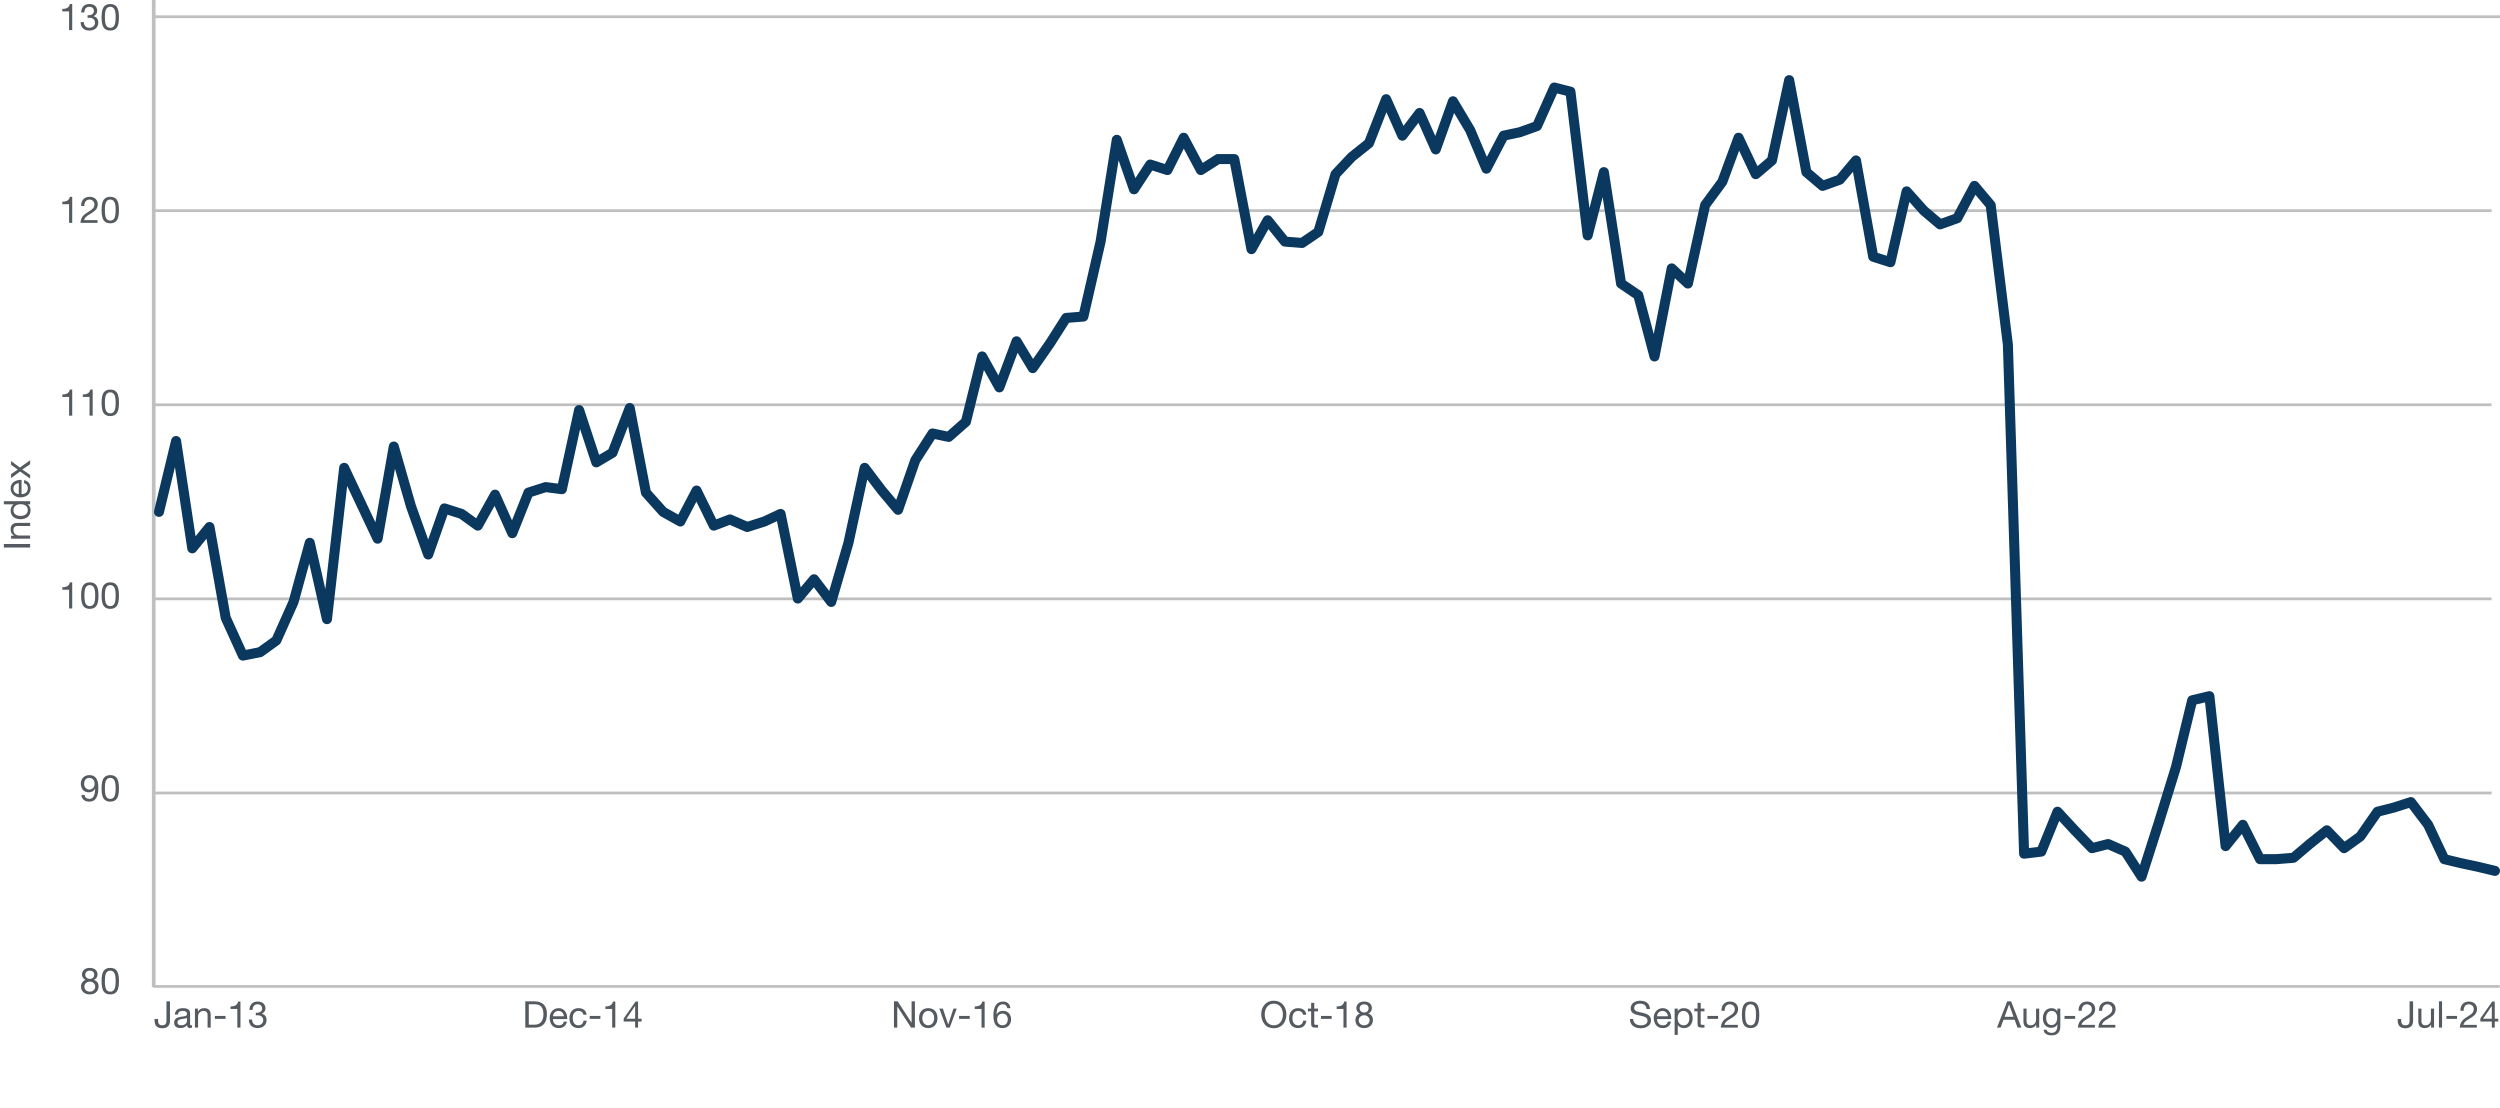
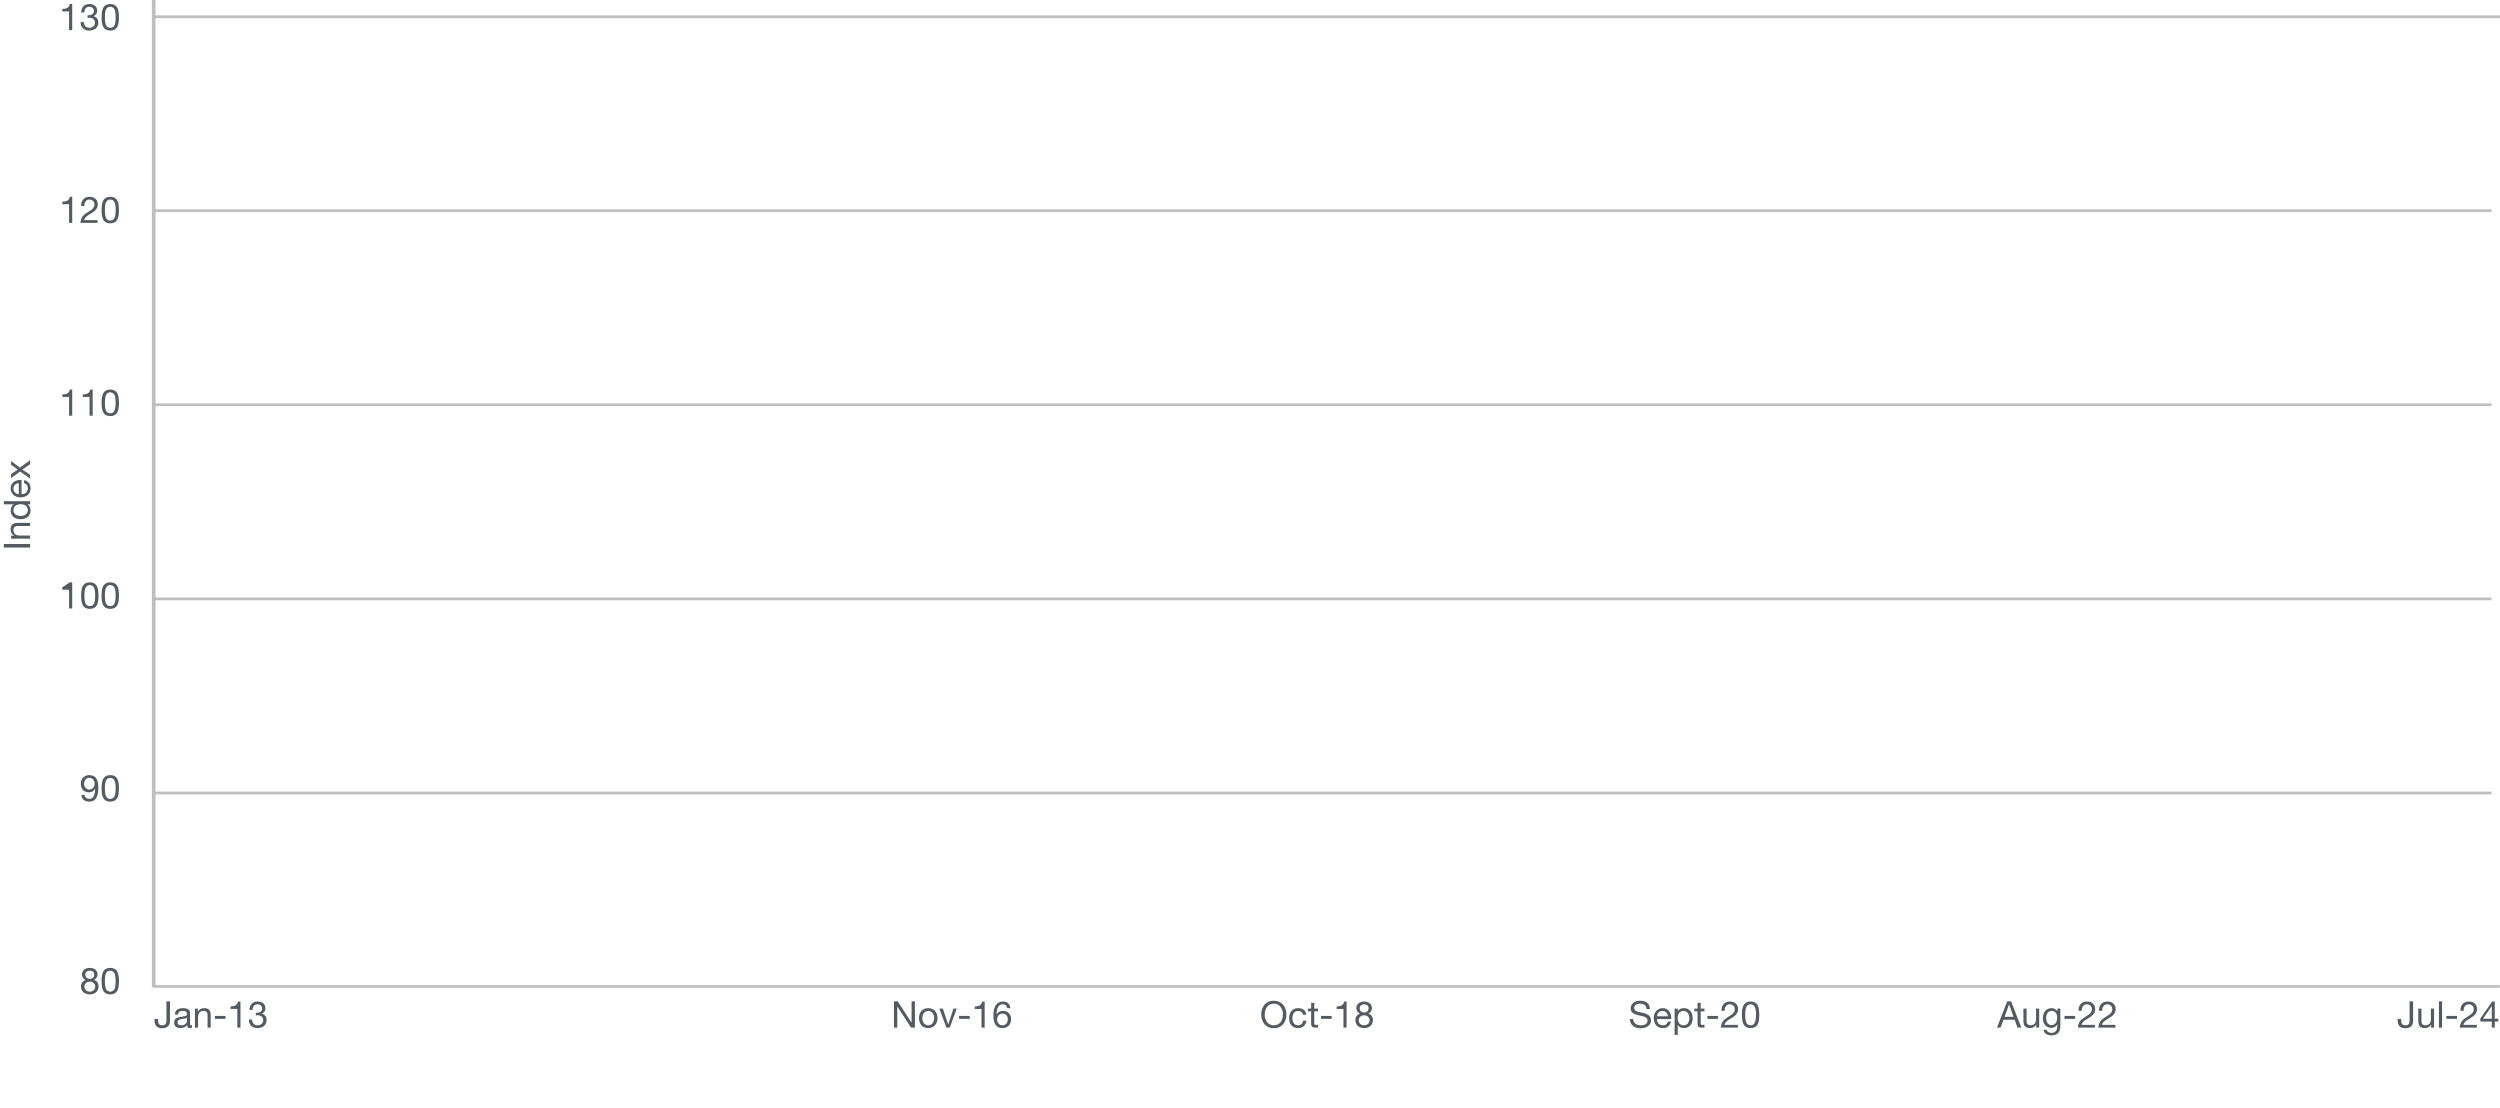
<svg xmlns="http://www.w3.org/2000/svg" width="747" height="331" viewBox="0 0 747 331" fill="none">
  <path d="M1.146 163.598L1.146 162.553H9V163.598H1.146ZM3.181 158.199C3.181 156.824 3.907 156.241 5.216 156.241H9V157.176H5.117C4.49 157.176 4.006 157.583 4.006 158.342C4.006 159.409 4.721 160.014 5.755 160.014H9V160.949H3.313L3.313 160.069H4.215V160.047C3.5 159.629 3.181 159.035 3.181 158.199ZM1.146 150.69V149.755H9L9 150.69H8.23V150.712C8.813 151.009 9.132 151.68 9.132 152.527C9.132 154.122 7.911 155.145 6.14 155.145C4.402 155.145 3.181 154.188 3.181 152.56C3.181 151.823 3.5 151.064 4.072 150.712V150.69H1.146ZM6.206 154.155C7.405 154.155 8.307 153.495 8.307 152.395C8.307 151.273 7.416 150.657 6.162 150.657C4.875 150.657 4.006 151.306 4.006 152.461C4.006 153.539 4.853 154.155 6.206 154.155ZM3.181 145.952C3.181 145.138 3.478 144.5 4.061 144.049C4.644 143.598 5.403 143.378 6.327 143.378H6.437V147.635H6.503C7.592 147.635 8.307 146.964 8.307 145.864C8.307 145.028 7.9 144.544 7.196 144.39V143.466C8.461 143.719 9.132 144.61 9.132 145.897C9.132 146.491 9 146.997 8.736 147.404C8.186 148.24 7.108 148.625 6.118 148.625C5.282 148.625 4.589 148.383 4.028 147.877C3.467 147.371 3.181 146.722 3.181 145.952ZM5.612 147.635V144.368C4.699 144.423 4.006 145.094 4.006 146.018C4.006 146.898 4.644 147.558 5.612 147.635ZM3.313 142.859V141.66L5.293 140.307V140.296L3.313 138.877V137.755L5.931 139.713L9 137.513V138.712L6.646 140.296L9 141.88V143.013L6.008 140.879L3.313 142.859Z" fill="#545A5F" />
  <path d="M20.864 1.201H21.579V9H20.644V3.412H18.62V2.664H18.653C19.962 2.664 20.677 2.202 20.864 1.201ZM26.679 1.201C28.164 1.201 29.044 1.993 29.044 3.28C29.044 3.918 28.67 4.501 27.966 4.842V4.864C28.89 5.073 29.374 5.766 29.374 6.756C29.374 8.208 28.263 9.132 26.701 9.132C25.15 9.132 24.094 8.241 24.094 6.624V6.591H25.04C25.084 7.702 25.711 8.307 26.701 8.307C27.658 8.307 28.384 7.68 28.384 6.8C28.384 5.876 27.724 5.304 26.69 5.304C26.536 5.304 26.349 5.315 26.162 5.337V4.545C26.25 4.556 26.36 4.556 26.514 4.556C27.438 4.556 28.065 4.028 28.065 3.28C28.065 2.499 27.504 2.026 26.679 2.026C25.766 2.026 25.216 2.653 25.194 3.72H24.259C24.336 2.103 25.216 1.201 26.679 1.201ZM32.946 1.201C33.815 1.201 34.453 1.487 34.893 2.059C35.322 2.62 35.542 3.665 35.542 5.172C35.542 6.679 35.333 7.702 34.893 8.274C34.464 8.835 33.815 9.132 32.946 9.132C32.077 9.132 31.428 8.846 30.999 8.263C30.57 7.691 30.35 6.657 30.35 5.172C30.35 3.676 30.57 2.642 30.999 2.07C31.439 1.487 32.077 1.201 32.946 1.201ZM31.34 5.161C31.34 6.393 31.483 7.218 31.747 7.658C32.022 8.087 32.418 8.307 32.946 8.307C33.518 8.307 33.936 8.065 34.189 7.559C34.442 7.053 34.552 6.272 34.552 5.194C34.552 4.468 34.563 3.313 34.09 2.62C33.848 2.268 33.485 2.026 32.935 2.026C32.44 2.026 32.044 2.235 31.758 2.664C31.483 3.082 31.34 3.918 31.34 5.161Z" fill="#545A5F" />
  <path d="M20.864 58.801H21.579V66.6H20.644V61.012H18.62V60.264H18.653C19.962 60.264 20.677 59.802 20.864 58.801ZM26.767 58.801C28.208 58.801 29.209 59.67 29.209 61.045C29.209 61.584 29.055 62.068 28.758 62.497C28.461 62.937 27.823 63.432 26.844 63.993C25.645 64.686 25.238 65.17 25.128 65.775H29.132V66.6H24.039C24.094 65.951 24.259 65.39 24.534 64.895C24.82 64.411 25.359 63.938 26.118 63.476C27.02 62.937 27.603 62.486 27.845 62.178C28.098 61.859 28.219 61.485 28.219 61.045C28.219 60.22 27.559 59.626 26.712 59.626C25.755 59.626 25.194 60.418 25.194 61.485V61.562H24.259L24.248 61.364C24.248 59.824 25.238 58.801 26.767 58.801ZM32.946 58.801C33.815 58.801 34.453 59.087 34.893 59.659C35.322 60.22 35.542 61.265 35.542 62.772C35.542 64.279 35.333 65.302 34.893 65.874C34.464 66.435 33.815 66.732 32.946 66.732C32.077 66.732 31.428 66.446 30.999 65.863C30.57 65.291 30.35 64.257 30.35 62.772C30.35 61.276 30.57 60.242 30.999 59.67C31.439 59.087 32.077 58.801 32.946 58.801ZM31.34 62.761C31.34 63.993 31.483 64.818 31.747 65.258C32.022 65.687 32.418 65.907 32.946 65.907C33.518 65.907 33.936 65.665 34.189 65.159C34.442 64.653 34.552 63.872 34.552 62.794C34.552 62.068 34.563 60.913 34.09 60.22C33.848 59.868 33.485 59.626 32.935 59.626C32.44 59.626 32.044 59.835 31.758 60.264C31.483 60.682 31.34 61.518 31.34 62.761Z" fill="#545A5F" />
  <path d="M20.864 116.401H21.579V124.2H20.644V118.612H18.62V117.864H18.653C19.962 117.864 20.677 117.402 20.864 116.401ZM26.976 116.401H27.691V124.2H26.756V118.612H24.732V117.864H24.765C26.074 117.864 26.789 117.402 26.976 116.401ZM32.946 116.401C33.815 116.401 34.453 116.687 34.893 117.259C35.322 117.82 35.542 118.865 35.542 120.372C35.542 121.879 35.333 122.902 34.893 123.474C34.464 124.035 33.815 124.332 32.946 124.332C32.077 124.332 31.428 124.046 30.999 123.463C30.57 122.891 30.35 121.857 30.35 120.372C30.35 118.876 30.57 117.842 30.999 117.27C31.439 116.687 32.077 116.401 32.946 116.401ZM31.34 120.361C31.34 121.593 31.483 122.418 31.747 122.858C32.022 123.287 32.418 123.507 32.946 123.507C33.518 123.507 33.936 123.265 34.189 122.759C34.442 122.253 34.552 121.472 34.552 120.394C34.552 119.668 34.563 118.513 34.09 117.82C33.848 117.468 33.485 117.226 32.935 117.226C32.44 117.226 32.044 117.435 31.758 117.864C31.483 118.282 31.34 119.118 31.34 120.361Z" fill="#545A5F" />
-   <path d="M20.864 174.001H21.579V181.8H20.644V176.212H18.62V175.464H18.653C19.962 175.464 20.677 175.002 20.864 174.001ZM26.833 174.001C27.702 174.001 28.34 174.287 28.78 174.859C29.209 175.42 29.429 176.465 29.429 177.972C29.429 179.479 29.22 180.502 28.78 181.074C28.351 181.635 27.702 181.932 26.833 181.932C25.964 181.932 25.315 181.646 24.886 181.063C24.457 180.491 24.237 179.457 24.237 177.972C24.237 176.476 24.457 175.442 24.886 174.87C25.326 174.287 25.964 174.001 26.833 174.001ZM25.227 177.961C25.227 179.193 25.37 180.018 25.634 180.458C25.909 180.887 26.305 181.107 26.833 181.107C27.405 181.107 27.823 180.865 28.076 180.359C28.329 179.853 28.439 179.072 28.439 177.994C28.439 177.268 28.45 176.113 27.977 175.42C27.735 175.068 27.372 174.826 26.822 174.826C26.327 174.826 25.931 175.035 25.645 175.464C25.37 175.882 25.227 176.718 25.227 177.961ZM32.946 174.001C33.815 174.001 34.453 174.287 34.893 174.859C35.322 175.42 35.542 176.465 35.542 177.972C35.542 179.479 35.333 180.502 34.893 181.074C34.464 181.635 33.815 181.932 32.946 181.932C32.077 181.932 31.428 181.646 30.999 181.063C30.57 180.491 30.35 179.457 30.35 177.972C30.35 176.476 30.57 175.442 30.999 174.87C31.439 174.287 32.077 174.001 32.946 174.001ZM31.34 177.961C31.34 179.193 31.483 180.018 31.747 180.458C32.022 180.887 32.418 181.107 32.946 181.107C33.518 181.107 33.936 180.865 34.189 180.359C34.442 179.853 34.552 179.072 34.552 177.994C34.552 177.268 34.563 176.113 34.09 175.42C33.848 175.068 33.485 174.826 32.935 174.826C32.44 174.826 32.044 175.035 31.758 175.464C31.483 175.882 31.34 176.718 31.34 177.961Z" fill="#545A5F" />
+   <path d="M20.864 174.001H21.579V181.8H20.644V176.212H18.62V175.464H18.653ZM26.833 174.001C27.702 174.001 28.34 174.287 28.78 174.859C29.209 175.42 29.429 176.465 29.429 177.972C29.429 179.479 29.22 180.502 28.78 181.074C28.351 181.635 27.702 181.932 26.833 181.932C25.964 181.932 25.315 181.646 24.886 181.063C24.457 180.491 24.237 179.457 24.237 177.972C24.237 176.476 24.457 175.442 24.886 174.87C25.326 174.287 25.964 174.001 26.833 174.001ZM25.227 177.961C25.227 179.193 25.37 180.018 25.634 180.458C25.909 180.887 26.305 181.107 26.833 181.107C27.405 181.107 27.823 180.865 28.076 180.359C28.329 179.853 28.439 179.072 28.439 177.994C28.439 177.268 28.45 176.113 27.977 175.42C27.735 175.068 27.372 174.826 26.822 174.826C26.327 174.826 25.931 175.035 25.645 175.464C25.37 175.882 25.227 176.718 25.227 177.961ZM32.946 174.001C33.815 174.001 34.453 174.287 34.893 174.859C35.322 175.42 35.542 176.465 35.542 177.972C35.542 179.479 35.333 180.502 34.893 181.074C34.464 181.635 33.815 181.932 32.946 181.932C32.077 181.932 31.428 181.646 30.999 181.063C30.57 180.491 30.35 179.457 30.35 177.972C30.35 176.476 30.57 175.442 30.999 174.87C31.439 174.287 32.077 174.001 32.946 174.001ZM31.34 177.961C31.34 179.193 31.483 180.018 31.747 180.458C32.022 180.887 32.418 181.107 32.946 181.107C33.518 181.107 33.936 180.865 34.189 180.359C34.442 179.853 34.552 179.072 34.552 177.994C34.552 177.268 34.563 176.113 34.09 175.42C33.848 175.068 33.485 174.826 32.935 174.826C32.44 174.826 32.044 175.035 31.758 175.464C31.483 175.882 31.34 176.718 31.34 177.961Z" fill="#545A5F" />
  <path d="M26.712 231.601C28.516 231.601 29.385 232.822 29.385 235.33C29.385 238.212 28.483 239.532 26.679 239.532C25.337 239.532 24.457 238.839 24.314 237.519H25.249C25.348 238.278 25.92 238.707 26.679 238.707C27.823 238.707 28.373 237.739 28.439 235.693L28.417 235.671C28.054 236.342 27.383 236.749 26.602 236.749C25.073 236.749 24.149 235.737 24.149 234.142C24.149 232.657 25.205 231.601 26.712 231.601ZM25.139 234.274C25.139 235.154 25.832 235.924 26.679 235.924C27.614 235.924 28.274 235.154 28.274 234.208C28.274 233.218 27.702 232.426 26.657 232.426C25.711 232.426 25.139 233.152 25.139 234.274ZM32.946 231.601C33.815 231.601 34.453 231.887 34.893 232.459C35.322 233.02 35.542 234.065 35.542 235.572C35.542 237.079 35.333 238.102 34.893 238.674C34.464 239.235 33.815 239.532 32.946 239.532C32.077 239.532 31.428 239.246 30.999 238.663C30.57 238.091 30.35 237.057 30.35 235.572C30.35 234.076 30.57 233.042 30.999 232.47C31.439 231.887 32.077 231.601 32.946 231.601ZM31.34 235.561C31.34 236.793 31.483 237.618 31.747 238.058C32.022 238.487 32.418 238.707 32.946 238.707C33.518 238.707 33.936 238.465 34.189 237.959C34.442 237.453 34.552 236.672 34.552 235.594C34.552 234.868 34.563 233.713 34.09 233.02C33.848 232.668 33.485 232.426 32.935 232.426C32.44 232.426 32.044 232.635 31.758 233.064C31.483 233.482 31.34 234.318 31.34 235.561Z" fill="#545A5F" />
  <path d="M26.778 289.201C28.252 289.201 29.143 289.993 29.143 291.192C29.143 291.863 28.769 292.468 28.065 292.809C28.978 293.095 29.451 293.766 29.451 294.756C29.451 296.197 28.362 297.132 26.866 297.132C25.271 297.132 24.215 296.241 24.215 294.756C24.215 293.832 24.699 293.106 25.579 292.809C24.897 292.523 24.49 291.885 24.49 291.192C24.49 290.004 25.491 289.201 26.778 289.201ZM25.48 291.225C25.48 291.962 26.008 292.479 26.866 292.479C27.647 292.479 28.153 291.984 28.153 291.225C28.153 290.466 27.658 290.026 26.833 290.026C26.041 290.026 25.48 290.521 25.48 291.225ZM25.205 294.8C25.205 295.713 25.887 296.307 26.866 296.307C27.779 296.307 28.461 295.68 28.461 294.789C28.461 293.964 27.713 293.304 26.844 293.304C25.942 293.304 25.205 293.909 25.205 294.8ZM32.946 289.201C33.815 289.201 34.453 289.487 34.893 290.059C35.322 290.62 35.542 291.665 35.542 293.172C35.542 294.679 35.333 295.702 34.893 296.274C34.464 296.835 33.815 297.132 32.946 297.132C32.077 297.132 31.428 296.846 30.999 296.263C30.57 295.691 30.35 294.657 30.35 293.172C30.35 291.676 30.57 290.642 30.999 290.07C31.439 289.487 32.077 289.201 32.946 289.201ZM31.34 293.161C31.34 294.393 31.483 295.218 31.747 295.658C32.022 296.087 32.418 296.307 32.946 296.307C33.518 296.307 33.936 296.065 34.189 295.559C34.442 295.053 34.552 294.272 34.552 293.194C34.552 292.468 34.563 291.313 34.09 290.62C33.848 290.268 33.485 290.026 32.935 290.026C32.44 290.026 32.044 290.235 31.758 290.664C31.483 291.082 31.34 291.918 31.34 293.161Z" fill="#545A5F" />
  <path d="M45.933 295V0" stroke="#BFBFBF" stroke-width="1.104" stroke-linejoin="round" />
  <g clip-path="url(#clip0_168_1280)">
    <path d="M43.49 62.944H744.49" stroke="#BFBFBF" stroke-width="0.828" stroke-linejoin="round" />
    <path d="M43.49 120.944H744.49" stroke="#BFBFBF" stroke-width="0.828" stroke-linejoin="round" />
    <path d="M43.49 178.944H744.49" stroke="#BFBFBF" stroke-width="0.828" stroke-linejoin="round" />
    <path d="M43.49 236.944H744.49" stroke="#BFBFBF" stroke-width="0.828" stroke-linejoin="round" />
-     <path d="M47.507 152.945L52.613 131.779L57.454 163.837L62.597 157.466L67.438 184.592L72.582 195.894L77.726 194.867L82.567 191.373L87.71 179.865L92.552 162.193L97.695 185.003L102.839 139.794L107.68 150.068L112.824 160.96L117.665 133.423L122.808 151.301L127.952 165.686L132.793 151.918L137.937 153.562L142.778 157.055L147.922 147.808L153.065 159.316L157.906 147.191L163.05 145.547L167.891 146.164L173.035 122.532L178.178 138.15L183.019 135.273L188.163 121.915L193.004 147.191L198.148 152.945L203.292 155.822L208.133 146.575L213.276 157.055L218.117 155.206L223.261 157.466L228.405 155.822L233.246 153.562L238.389 178.838L243.231 173.084L248.374 179.865L253.518 162.193L258.359 139.794L263.503 146.575L268.344 152.329L273.487 137.533L278.631 129.519L283.472 130.546L288.616 126.025L293.457 106.503L298.601 115.75L303.744 101.982L308.585 109.996L313.729 102.599L318.57 94.995L323.714 94.584L328.857 72.185L333.698 41.771L338.842 56.567L343.683 49.169L348.827 50.813L353.668 41.155L358.812 50.813L363.955 47.525H368.796L373.94 74.445L378.781 65.814L383.925 72.185L389.068 72.596L393.909 69.308L399.053 52.046L403.894 46.909L409.038 42.799L414.182 29.647L419.023 40.538L424.166 33.757L429.007 44.648L434.151 30.264L439.295 38.894L444.136 50.402L449.279 40.538L454.121 39.511L459.264 37.661L464.408 26.154L469.249 27.387L474.393 70.335L479.234 51.43L484.377 84.72L489.521 88.214L494.362 106.503L499.506 80.199L504.347 84.72L509.491 61.294L514.634 54.307L519.475 41.155L524.619 52.046L529.46 47.936L534.604 23.945L539.747 51.43L544.588 55.54L549.732 53.69L554.573 47.936L559.717 76.706L564.861 78.35L569.702 57.184L574.845 62.938L579.686 67.047L584.83 65.198L589.974 55.54L594.815 61.294L599.958 103.01L604.8 255.077L609.943 254.461L614.784 242.542L619.928 248.091L625.072 253.433L629.913 252.2L635.056 254.461L639.897 261.944L645.041 245.83L650.185 229.185L655.026 209.252L660.17 208.019L665.011 252.817L670.154 246.447L675.298 256.721H680.139L685.283 256.31L690.124 252.2L695.267 248.091L700.411 253.433L705.252 249.94L710.396 242.542L715.237 241.309L720.381 239.665L725.524 246.447L730.365 256.721L735.509 257.954L740.35 258.982L745.494 260.215" stroke="#0A385E" stroke-width="3" stroke-linecap="round" stroke-linejoin="round" />
  </g>
  <path d="M45.933 294.744H746.933" stroke="#BFBFBF" stroke-width="0.828" stroke-linejoin="round" />
  <path d="M49.739 299.202H50.784V305.131C50.784 306.363 50.025 307.243 48.463 307.243C47.77 307.243 47.198 307.056 46.791 306.682C46.384 306.319 46.175 305.67 46.175 304.746V304.471H47.22V304.735C47.22 306.044 47.682 306.363 48.485 306.363C49.343 306.363 49.739 305.912 49.739 304.988V299.202ZM54.673 301.237C56.279 301.237 56.797 301.875 56.797 302.766V306.044C56.797 306.253 56.895 306.363 57.093 306.363C57.181 306.363 57.291 306.341 57.38 306.308V307.034C57.203 307.133 56.972 307.188 56.709 307.188C56.203 307.188 55.916 306.902 55.916 306.308C55.422 306.891 54.751 307.188 53.914 307.188C52.748 307.188 52.033 306.616 52.033 305.593C52.033 305.087 52.199 304.68 52.529 304.383C52.847 304.075 53.606 303.855 54.828 303.701C55.653 303.602 55.873 303.404 55.873 302.997C55.873 302.37 55.487 302.062 54.608 302.062C53.684 302.062 53.233 302.403 53.188 303.14H52.254C52.319 301.875 53.178 301.237 54.673 301.237ZM53.023 305.527C53.023 306.055 53.431 306.363 54.123 306.363C55.212 306.363 55.861 305.725 55.861 305.098V304.119C55.708 304.229 55.455 304.317 55.202 304.35L54.245 304.493C53.419 304.614 53.023 304.933 53.023 305.527ZM61 301.237C62.375 301.237 62.958 301.963 62.958 303.272V307.056H62.023V303.173C62.023 302.546 61.616 302.062 60.857 302.062C59.79 302.062 59.185 302.777 59.185 303.811V307.056H58.25V301.369H59.13V302.271H59.152C59.57 301.556 60.164 301.237 61 301.237ZM64.208 303.558H67.387V304.438H64.208V303.558ZM71.134 299.257H71.849V307.056H70.914V301.468H68.89V300.72H68.923C70.232 300.72 70.947 300.258 71.134 299.257ZM76.95 299.257C78.435 299.257 79.315 300.049 79.315 301.336C79.315 301.974 78.941 302.557 78.237 302.898V302.92C79.161 303.129 79.645 303.822 79.645 304.812C79.645 306.264 78.534 307.188 76.972 307.188C75.421 307.188 74.365 306.297 74.365 304.68V304.647H75.311C75.355 305.758 75.982 306.363 76.972 306.363C77.929 306.363 78.655 305.736 78.655 304.856C78.655 303.932 77.995 303.36 76.961 303.36C76.807 303.36 76.62 303.371 76.433 303.393V302.601C76.521 302.612 76.631 302.612 76.785 302.612C77.709 302.612 78.336 302.084 78.336 301.336C78.336 300.555 77.775 300.082 76.95 300.082C76.037 300.082 75.487 300.709 75.465 301.776H74.53C74.607 300.159 75.487 299.257 76.95 299.257Z" fill="#545A5F" />
-   <path d="M156.958 299.202H159.719C162.084 299.202 163.426 300.478 163.426 302.942C163.426 305.714 162.117 307.056 159.719 307.056H156.958V299.202ZM158.003 306.176H159.774C161.336 306.176 162.381 305.164 162.381 303.085C162.381 301.006 161.512 300.082 159.818 300.082H158.003V306.176ZM166.914 301.237C167.728 301.237 168.366 301.534 168.817 302.117C169.268 302.7 169.488 303.459 169.488 304.383V304.493H165.231V304.559C165.231 305.648 165.902 306.363 167.002 306.363C167.838 306.363 168.322 305.956 168.476 305.252H169.4C169.147 306.517 168.256 307.188 166.969 307.188C166.375 307.188 165.869 307.056 165.462 306.792C164.626 306.242 164.241 305.164 164.241 304.174C164.241 303.338 164.483 302.645 164.989 302.084C165.495 301.523 166.144 301.237 166.914 301.237ZM165.231 303.668H168.498C168.443 302.755 167.772 302.062 166.848 302.062C165.968 302.062 165.308 302.7 165.231 303.668ZM172.833 301.237C174.208 301.237 175.132 301.897 175.286 303.195H174.318C174.164 302.458 173.658 302.062 172.91 302.062C171.755 302.062 171.139 302.876 171.139 304.284C171.139 305.527 171.766 306.363 172.8 306.363C173.702 306.363 174.241 305.846 174.362 304.977H175.319C175.11 306.396 174.23 307.188 172.811 307.188C171.15 307.188 170.149 306.066 170.149 304.284C170.149 302.436 171.161 301.237 172.833 301.237ZM176.212 303.558H179.391V304.438H176.212V303.558ZM183.138 299.257H183.853V307.056H182.918V301.468H180.894V300.72H180.927C182.236 300.72 182.951 300.258 183.138 299.257ZM189.91 299.257H190.658V304.405H191.714V305.23H190.658V307.056H189.778V305.23H186.357V304.328L189.91 299.257ZM189.778 300.588H189.756L187.16 304.405H189.778V300.588Z" fill="#545A5F" />
  <path d="M267.114 299.202H268.225L272.361 305.571H272.383V299.202H273.373V307.056H272.229L268.126 300.753H268.104V307.056H267.114V299.202ZM277.362 301.237C279.111 301.237 280.123 302.48 280.123 304.218C280.123 305.978 279.034 307.188 277.362 307.188C275.712 307.188 274.601 306.033 274.601 304.218C274.601 302.403 275.657 301.237 277.362 301.237ZM275.591 304.218C275.591 305.505 276.328 306.363 277.362 306.363C278.385 306.363 279.133 305.505 279.133 304.218C279.133 302.931 278.385 302.062 277.351 302.062C276.361 302.062 275.591 302.898 275.591 304.218ZM280.676 301.369H281.721L283.316 306.11H283.338L284.889 301.369H285.868L283.789 307.056H282.788L280.676 301.369ZM286.572 303.558H289.751V304.438H286.572V303.558ZM293.498 299.257H294.213V307.056H293.278V301.468H291.254V300.72H291.287C292.596 300.72 293.311 300.258 293.498 299.257ZM299.698 299.257C300.985 299.257 301.777 299.983 301.898 301.248H300.963C300.864 300.5 300.369 300.082 299.654 300.082C298.455 300.082 297.806 301.094 297.762 303.041L297.784 303.063C298.213 302.381 298.84 302.04 299.731 302.04C301.139 302.04 302.118 303.085 302.118 304.559C302.118 305.307 301.887 305.934 301.436 306.44C300.974 306.935 300.336 307.188 299.511 307.188C297.751 307.188 296.827 305.956 296.827 303.426C296.827 300.742 297.817 299.257 299.698 299.257ZM297.938 304.625C297.938 305.637 298.576 306.363 299.555 306.363C300.479 306.363 301.128 305.626 301.128 304.636C301.128 303.558 300.523 302.865 299.544 302.865C298.576 302.865 297.938 303.591 297.938 304.625Z" fill="#545A5F" />
  <path d="M380.613 299.015C383 299.015 384.375 300.874 384.375 303.129C384.375 305.527 382.89 307.243 380.613 307.243C378.259 307.243 376.851 305.428 376.851 303.129C376.851 301.941 377.192 300.962 377.874 300.181C378.556 299.4 379.469 299.015 380.613 299.015ZM377.896 303.129C377.896 305.032 378.963 306.363 380.613 306.363C382.329 306.363 383.33 304.988 383.33 303.129C383.33 302.205 383.088 301.424 382.615 300.819C382.131 300.203 381.46 299.895 380.602 299.895C379.755 299.895 379.095 300.203 378.611 300.819C378.138 301.435 377.896 302.205 377.896 303.129ZM387.871 301.237C389.246 301.237 390.17 301.897 390.324 303.195H389.356C389.202 302.458 388.696 302.062 387.948 302.062C386.793 302.062 386.177 302.876 386.177 304.284C386.177 305.527 386.804 306.363 387.838 306.363C388.74 306.363 389.279 305.846 389.4 304.977H390.357C390.148 306.396 389.268 307.188 387.849 307.188C386.188 307.188 385.187 306.066 385.187 304.284C385.187 302.436 386.199 301.237 387.871 301.237ZM391.766 299.664H392.701V301.369H393.834V302.194H392.701V305.758C392.701 306.044 392.789 306.187 392.987 306.209C393.174 306.22 393.372 306.231 393.57 306.231H393.834V307.056H393.064C392.03 307.056 391.766 306.726 391.766 305.868V302.194H390.798V301.369H391.766V299.664ZM394.719 303.558H397.898V304.438H394.719V303.558ZM401.645 299.257H402.36V307.056H401.425V301.468H399.401V300.72H399.434C400.743 300.72 401.458 300.258 401.645 299.257ZM407.559 299.257C409.033 299.257 409.924 300.049 409.924 301.248C409.924 301.919 409.55 302.524 408.846 302.865C409.759 303.151 410.232 303.822 410.232 304.812C410.232 306.253 409.143 307.188 407.647 307.188C406.052 307.188 404.996 306.297 404.996 304.812C404.996 303.888 405.48 303.162 406.36 302.865C405.678 302.579 405.271 301.941 405.271 301.248C405.271 300.06 406.272 299.257 407.559 299.257ZM406.261 301.281C406.261 302.018 406.789 302.535 407.647 302.535C408.428 302.535 408.934 302.04 408.934 301.281C408.934 300.522 408.439 300.082 407.614 300.082C406.822 300.082 406.261 300.577 406.261 301.281ZM405.986 304.856C405.986 305.769 406.668 306.363 407.647 306.363C408.56 306.363 409.242 305.736 409.242 304.845C409.242 304.02 408.494 303.36 407.625 303.36C406.723 303.36 405.986 303.965 405.986 304.856Z" fill="#545A5F" />
  <path d="M490.098 299.015C491.836 299.015 492.98 299.906 492.991 301.501H492.001C491.88 300.423 491.231 299.895 490.054 299.895C488.932 299.895 488.294 300.379 488.294 301.237C488.294 301.545 488.437 301.787 488.69 301.996C488.954 302.194 489.658 302.403 490.813 302.634C492.496 302.975 493.321 303.646 493.321 304.9C493.321 305.637 493.013 306.209 492.419 306.616C491.825 307.034 491.099 307.243 490.252 307.243C488.371 307.243 487.018 306.275 487.007 304.471H487.997C488.008 305.681 488.943 306.363 490.285 306.363C491.55 306.363 492.276 305.857 492.276 304.933C492.276 304.196 491.759 303.778 490.065 303.459C488.943 303.239 488.206 302.975 487.821 302.645C487.436 302.304 487.249 301.864 487.249 301.314C487.249 299.862 488.47 299.015 490.098 299.015ZM496.802 301.237C497.616 301.237 498.254 301.534 498.705 302.117C499.156 302.7 499.376 303.459 499.376 304.383V304.493H495.119V304.559C495.119 305.648 495.79 306.363 496.89 306.363C497.726 306.363 498.21 305.956 498.364 305.252H499.288C499.035 306.517 498.144 307.188 496.857 307.188C496.263 307.188 495.757 307.056 495.35 306.792C494.514 306.242 494.129 305.164 494.129 304.174C494.129 303.338 494.371 302.645 494.877 302.084C495.383 301.523 496.032 301.237 496.802 301.237ZM495.119 303.668H498.386C498.331 302.755 497.66 302.062 496.736 302.062C495.856 302.062 495.196 302.7 495.119 303.668ZM503.15 301.237C504.8 301.237 505.768 302.48 505.768 304.229C505.768 305.967 504.778 307.188 503.172 307.188C502.468 307.188 501.731 306.902 501.335 306.297H501.313V309.234H500.378V301.369H501.313V302.139H501.335C501.632 301.556 502.281 301.237 503.15 301.237ZM501.28 304.207C501.28 305.516 501.94 306.363 503.073 306.363C504.151 306.363 504.778 305.549 504.778 304.163C504.778 302.964 504.118 302.062 503.007 302.062C501.885 302.062 501.28 302.964 501.28 304.207ZM507.229 299.664H508.164V301.369H509.297V302.194H508.164V305.758C508.164 306.044 508.252 306.187 508.45 306.209C508.637 306.22 508.835 306.231 509.033 306.231H509.297V307.056H508.527C507.493 307.056 507.229 306.726 507.229 305.868V302.194H506.261V301.369H507.229V299.664ZM510.181 303.558H513.36V304.438H510.181V303.558ZM516.899 299.257C518.34 299.257 519.341 300.126 519.341 301.501C519.341 302.04 519.187 302.524 518.89 302.953C518.593 303.393 517.955 303.888 516.976 304.449C515.777 305.142 515.37 305.626 515.26 306.231H519.264V307.056H514.171C514.226 306.407 514.391 305.846 514.666 305.351C514.952 304.867 515.491 304.394 516.25 303.932C517.152 303.393 517.735 302.942 517.977 302.634C518.23 302.315 518.351 301.941 518.351 301.501C518.351 300.676 517.691 300.082 516.844 300.082C515.887 300.082 515.326 300.874 515.326 301.941V302.018H514.391L514.38 301.82C514.38 300.28 515.37 299.257 516.899 299.257ZM523.077 299.257C523.946 299.257 524.584 299.543 525.024 300.115C525.453 300.676 525.673 301.721 525.673 303.228C525.673 304.735 525.464 305.758 525.024 306.33C524.595 306.891 523.946 307.188 523.077 307.188C522.208 307.188 521.559 306.902 521.13 306.319C520.701 305.747 520.481 304.713 520.481 303.228C520.481 301.732 520.701 300.698 521.13 300.126C521.57 299.543 522.208 299.257 523.077 299.257ZM521.471 303.217C521.471 304.449 521.614 305.274 521.878 305.714C522.153 306.143 522.549 306.363 523.077 306.363C523.649 306.363 524.067 306.121 524.32 305.615C524.573 305.109 524.683 304.328 524.683 303.25C524.683 302.524 524.694 301.369 524.221 300.676C523.979 300.324 523.616 300.082 523.066 300.082C522.571 300.082 522.175 300.291 521.889 300.72C521.614 301.138 521.471 301.974 521.471 303.217Z" fill="#545A5F" />
  <path d="M599.759 299.202H600.914L603.983 307.056H602.828L601.97 304.691H598.648L597.768 307.056H596.69L599.759 299.202ZM600.331 300.148H600.309L598.978 303.811H601.64L600.331 300.148ZM604.603 301.369H605.538V305.241C605.538 305.901 605.978 306.363 606.693 306.363C607.782 306.363 608.376 305.648 608.376 304.614V301.369H609.311V307.056H608.431V306.154H608.409C608.002 306.88 607.353 307.188 606.561 307.188C605.23 307.188 604.603 306.495 604.603 305.164V301.369ZM613.026 301.237C613.829 301.237 614.412 301.611 614.731 302.183H614.742V301.369H615.622V306.627C615.622 308.42 614.775 309.366 612.993 309.366C611.706 309.366 610.683 308.794 610.628 307.694H611.563C611.596 308.288 612.311 308.618 613.037 308.618C614.137 308.618 614.742 307.881 614.742 306.44V306.088H614.72C614.434 306.715 613.741 307.122 612.949 307.122C611.409 307.122 610.408 305.956 610.408 304.24C610.408 302.513 611.354 301.237 613.026 301.237ZM611.398 304.13C611.398 305.461 611.981 306.297 613.004 306.297C614.038 306.297 614.698 305.417 614.698 304.097C614.698 302.898 614.115 302.062 613.07 302.062C612.025 302.062 611.398 302.887 611.398 304.13ZM616.878 303.558H620.057V304.438H616.878V303.558ZM623.596 299.257C625.037 299.257 626.038 300.126 626.038 301.501C626.038 302.04 625.884 302.524 625.587 302.953C625.29 303.393 624.652 303.888 623.673 304.449C622.474 305.142 622.067 305.626 621.957 306.231H625.961V307.056H620.868C620.923 306.407 621.088 305.846 621.363 305.351C621.649 304.867 622.188 304.394 622.947 303.932C623.849 303.393 624.432 302.942 624.674 302.634C624.927 302.315 625.048 301.941 625.048 301.501C625.048 300.676 624.388 300.082 623.541 300.082C622.584 300.082 622.023 300.874 622.023 301.941V302.018H621.088L621.077 301.82C621.077 300.28 622.067 299.257 623.596 299.257ZM629.708 299.257C631.149 299.257 632.15 300.126 632.15 301.501C632.15 302.04 631.996 302.524 631.699 302.953C631.402 303.393 630.764 303.888 629.785 304.449C628.586 305.142 628.179 305.626 628.069 306.231H632.073V307.056H626.98C627.035 306.407 627.2 305.846 627.475 305.351C627.761 304.867 628.3 304.394 629.059 303.932C629.961 303.393 630.544 302.942 630.786 302.634C631.039 302.315 631.16 301.941 631.16 301.501C631.16 300.676 630.5 300.082 629.653 300.082C628.696 300.082 628.135 300.874 628.135 301.941V302.018H627.2L627.189 301.82C627.189 300.28 628.179 299.257 629.708 299.257Z" fill="#545A5F" />
  <path d="M719.984 299.202H721.029V305.131C721.029 306.363 720.27 307.243 718.708 307.243C718.015 307.243 717.443 307.056 717.036 306.682C716.629 306.319 716.42 305.67 716.42 304.746V304.471H717.465V304.735C717.465 306.044 717.927 306.363 718.73 306.363C719.588 306.363 719.984 305.912 719.984 304.988V299.202ZM722.587 301.369H723.522V305.241C723.522 305.901 723.962 306.363 724.677 306.363C725.766 306.363 726.36 305.648 726.36 304.614V301.369H727.295V307.056H726.415V306.154H726.393C725.986 306.88 725.337 307.188 724.545 307.188C723.214 307.188 722.587 306.495 722.587 305.164V301.369ZM728.754 299.202H729.689V307.056H728.754V299.202ZM730.983 303.558H734.162V304.438H730.983V303.558ZM737.701 299.257C739.142 299.257 740.143 300.126 740.143 301.501C740.143 302.04 739.989 302.524 739.692 302.953C739.395 303.393 738.757 303.888 737.778 304.449C736.579 305.142 736.172 305.626 736.062 306.231H740.066V307.056H734.973C735.028 306.407 735.193 305.846 735.468 305.351C735.754 304.867 736.293 304.394 737.052 303.932C737.954 303.393 738.537 302.942 738.779 302.634C739.032 302.315 739.153 301.941 739.153 301.501C739.153 300.676 738.493 300.082 737.646 300.082C736.689 300.082 736.128 300.874 736.128 301.941V302.018H735.193L735.182 301.82C735.182 300.28 736.172 299.257 737.701 299.257ZM744.682 299.257H745.43V304.405H746.486V305.23H745.43V307.056H744.55V305.23H741.129V304.328L744.682 299.257ZM744.55 300.588H744.528L741.932 304.405H744.55V300.588Z" fill="#545A5F" />
  <path d="M46 5H747" stroke="#BFBFBF" stroke-width="0.828" stroke-linejoin="round" />
  <defs>
    <clipPath id="clip0_168_1280">
      <rect width="701" height="254" fill="white" transform="translate(45.933 14.256)" />
    </clipPath>
  </defs>
</svg>